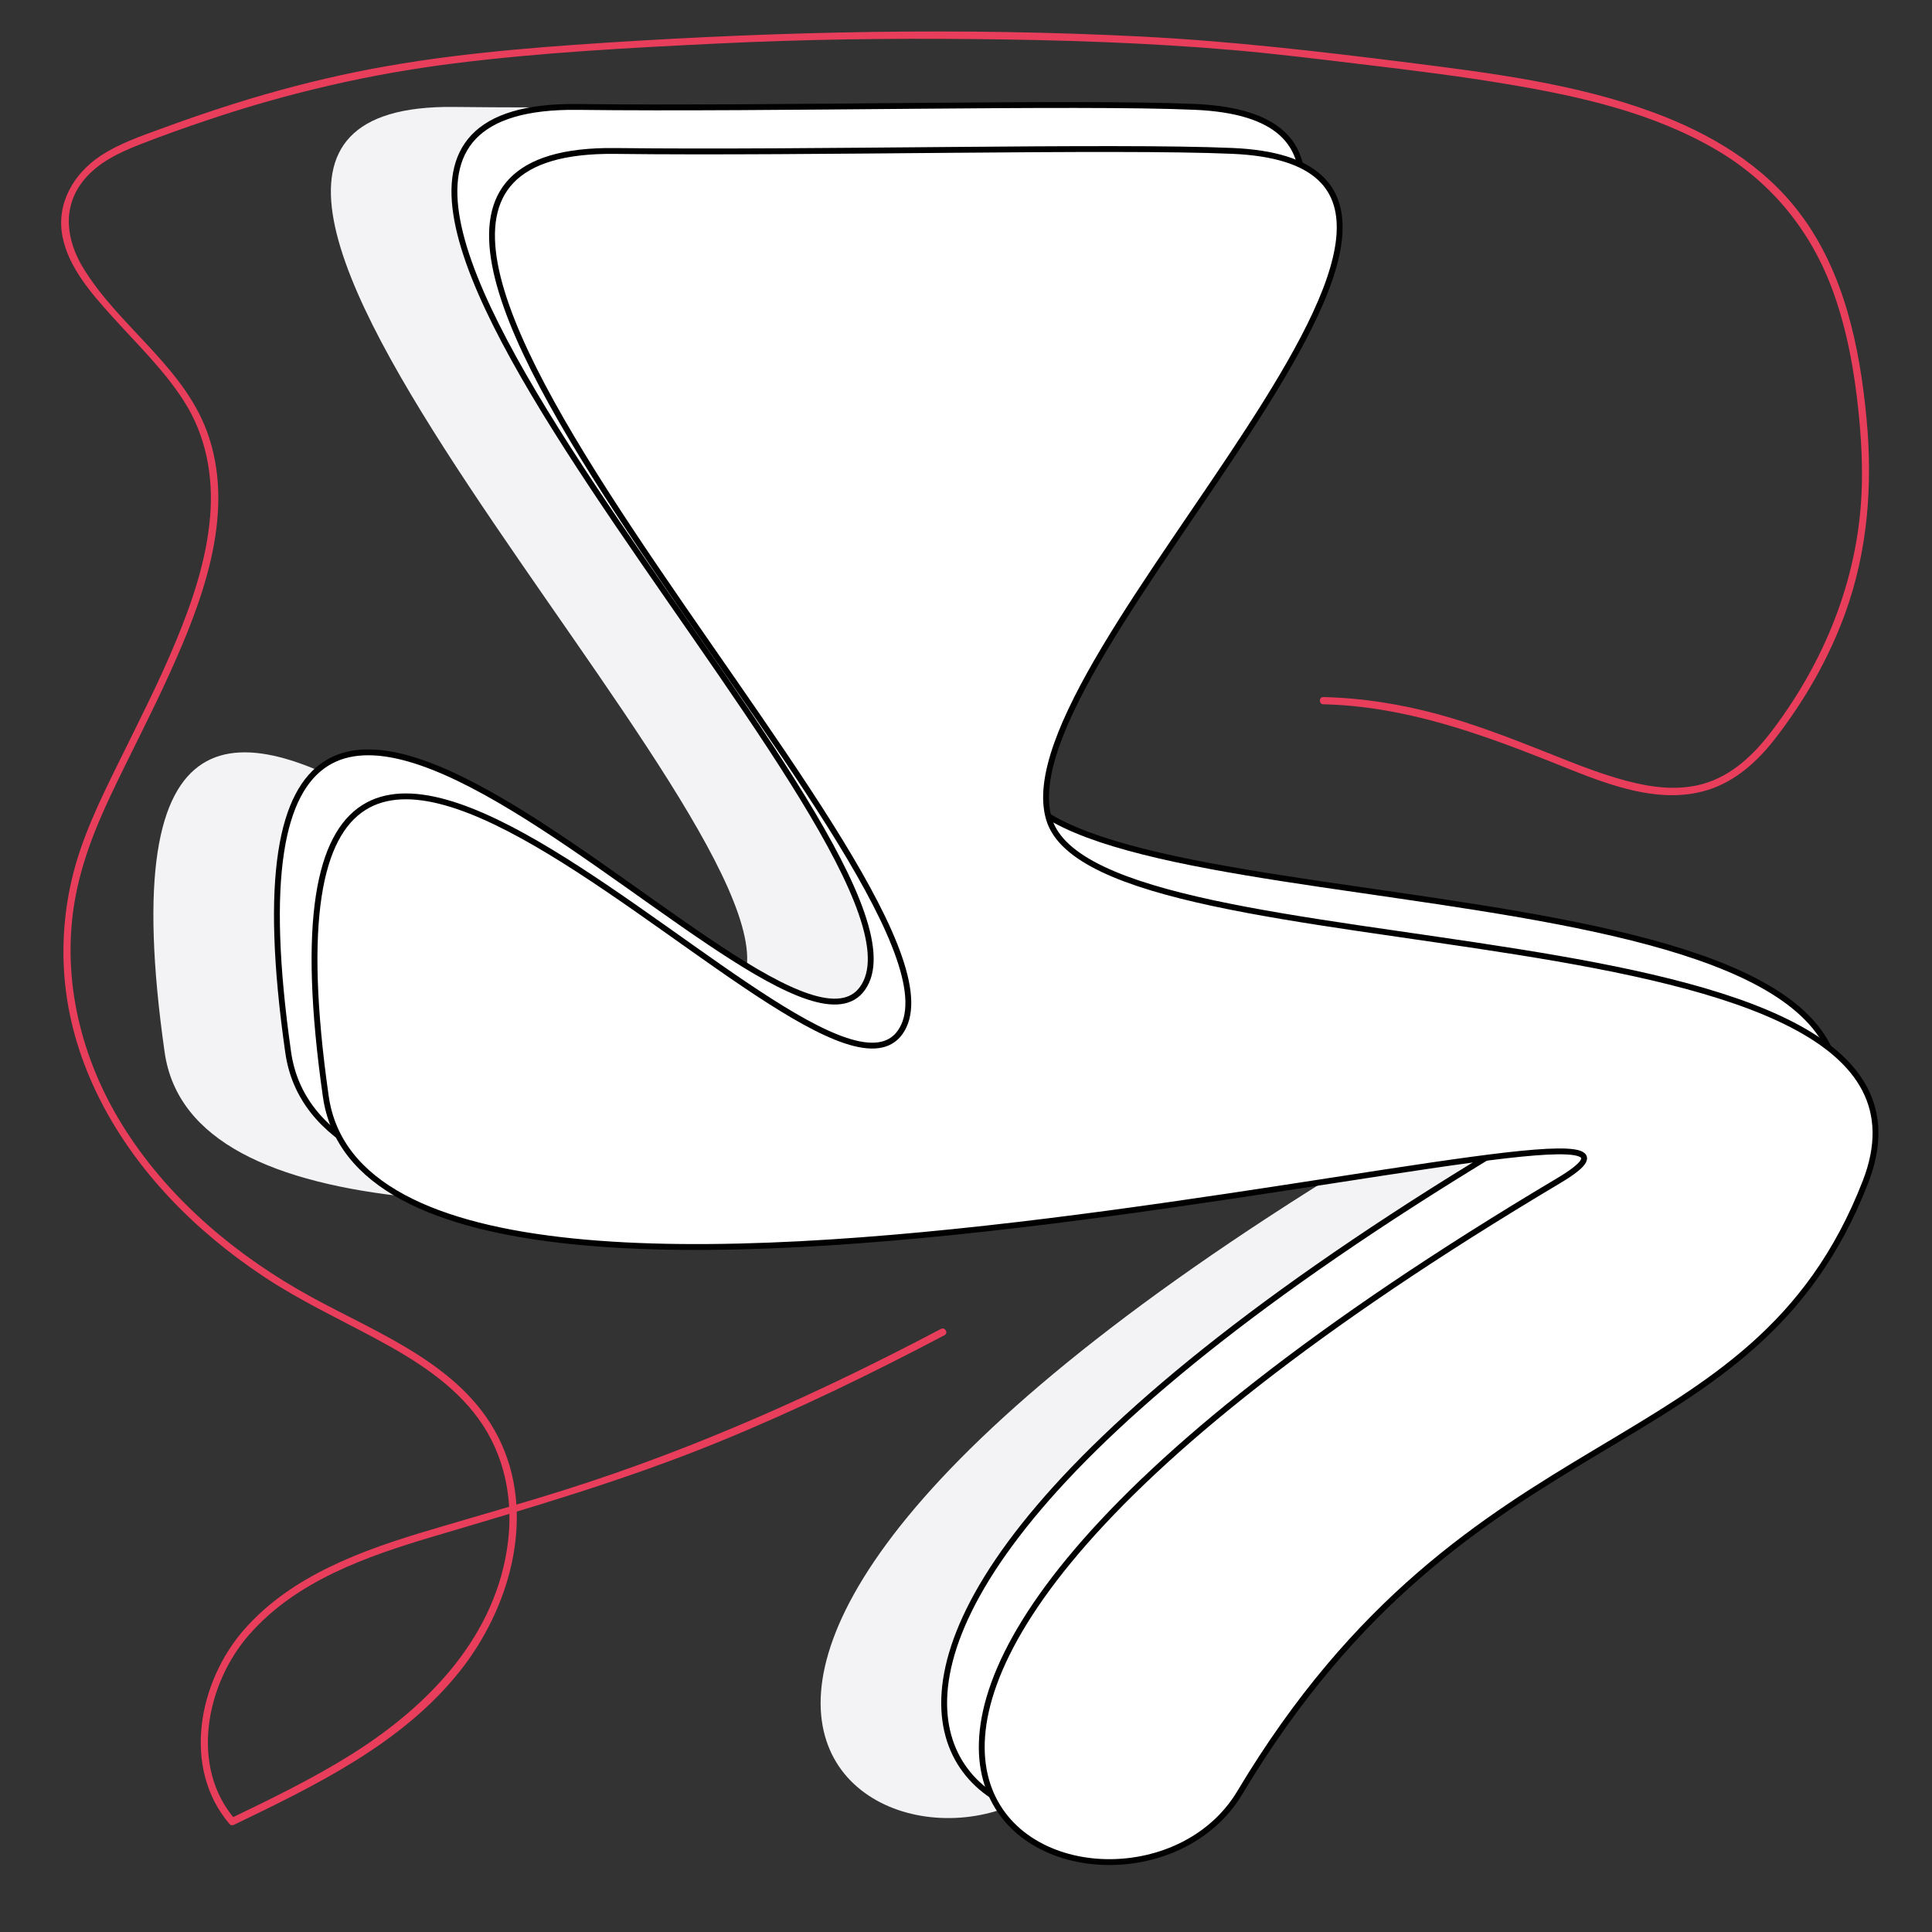
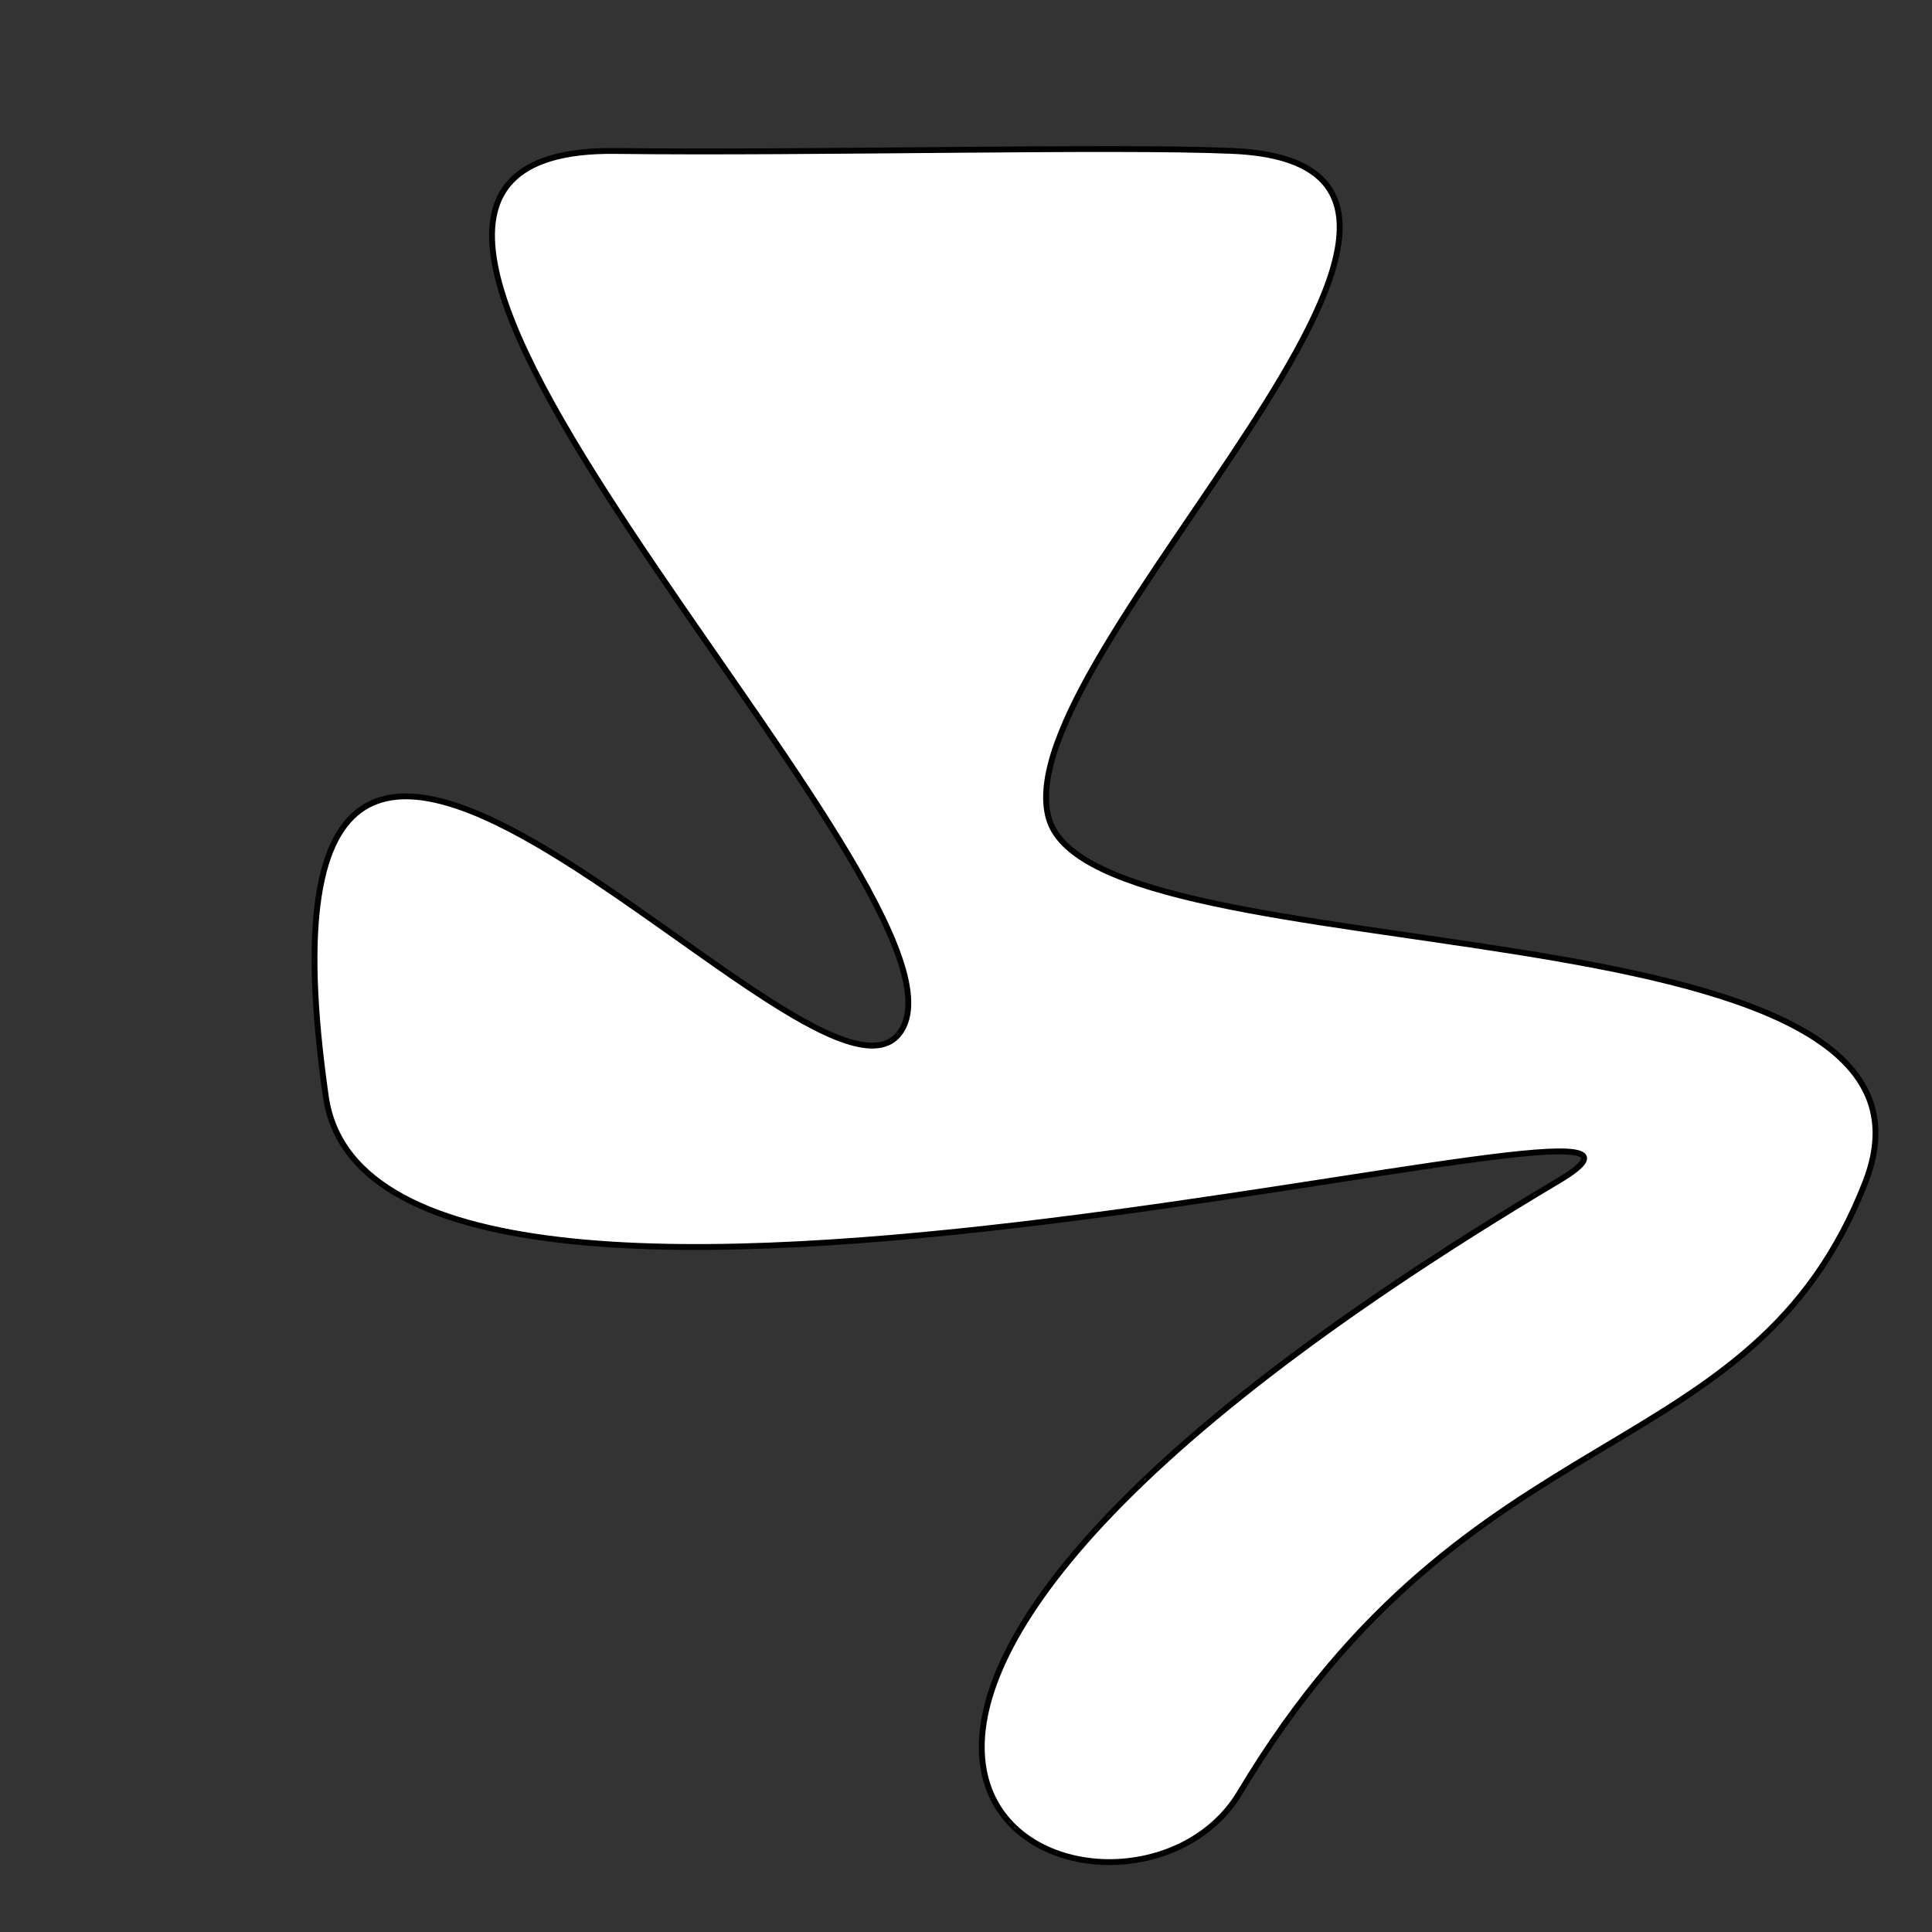
<svg xmlns="http://www.w3.org/2000/svg" id="Ebene_1" data-name="Ebene 1" viewBox="0 0 340.16 340.16">
  <rect x="0" y="0" width="340.16" height="340.16" fill="#333333" stroke="none" />
  <defs>
    <style> .cls-1 { fill: #f3f2f4; } .cls-2 { fill: #fff; stroke: #000; stroke-miterlimit: 10; stroke-width: 1.03px; } .cls-3 { fill: #e83e5c; } </style>
  </defs>
-   <path class="cls-1" d="M188.64,18.82c-20.9-.92-74.3.43-108.66.01-73.22-.89,63.14,127.52,50.78,154.06-12.36,26.54-119.55-112.34-101.77,12.39,8.99,63.07,257.74-9.37,217.06,14.85-173.43,103.25-76.69,142.13-56.14,107.76,40.77-68.17,90.25-56.21,110.17-107.55,19.92-51.34-135.2-35.35-143.75-63.87-8.56-28.52,91.58-115.05,32.32-117.65Z" />
-   <path class="cls-2" d="M210.39,18.82c-20.9-.92-74.3.43-108.66.01-73.22-.89,63.14,127.52,50.78,154.06s-119.55-112.34-101.77,12.39c8.99,63.07,257.74-9.37,217.06,14.85-173.43,103.25-76.69,142.13-56.14,107.76,40.77-68.17,90.25-56.21,110.17-107.55,19.92-51.34-135.2-35.35-143.75-63.87-8.56-28.52,91.58-115.05,32.32-117.65Z" />
  <path class="cls-2" d="M217.01,26.57c-20.9-.92-74.3.43-108.66.01-73.22-.89,63.14,127.52,50.78,154.06s-119.55-112.34-101.77,12.39c8.99,63.07,257.74-9.37,217.06,14.85-173.43,103.25-76.69,142.13-56.14,107.76,40.77-68.17,90.25-56.21,110.17-107.55,19.92-51.34-135.2-35.35-143.75-63.87-8.56-28.52,91.58-115.05,32.32-117.65Z" />
-   <path class="cls-3" d="M233.01,124c13.96.33,26.88,4.89,39.71,9.98,8.55,3.39,18.66,8.03,27.99,5.1,4.83-1.52,8.66-4.96,11.72-8.89,5.2-6.68,9.49-14.1,12.39-22.06,4.05-11.1,4.92-22.79,3.81-34.48-1.19-12.59-3.92-25.68-11.67-36-6.46-8.61-15.84-14.15-25.8-17.84-13.78-5.1-28.7-6.96-43.2-8.79-15.66-1.97-31.32-3.79-47.09-4.59-31.4-1.59-62.83-.93-94.2,1.09-14.72.95-29.45,2.19-43.92,5.14-7.4,1.51-14.71,3.44-21.91,5.72-4.14,1.31-8.25,2.73-12.33,4.23-3.68,1.35-7.5,2.64-10.8,4.82-4.76,3.14-7.84,8.44-6.71,14.21,1.06,5.42,5.06,9.98,8.64,13.96,4.37,4.87,9.19,9.46,12.73,15,3.89,6.08,5.21,13.15,4.63,20.28-.62,7.59-3.1,14.96-6,21.95-3.05,7.39-6.72,14.51-10.24,21.68-3.23,6.56-6.45,13.16-8.12,20.32-1.53,6.55-1.88,13.33-.99,20,1.84,13.67,8.84,26.09,18.2,36.05,5,5.32,10.68,9.98,16.76,14,6.33,4.19,13.19,7.38,19.86,10.98,6.64,3.59,13.31,7.76,17.8,13.97,4.53,6.26,6.1,13.97,5.18,21.58-2,16.58-13.94,28.93-27.51,37.44-6.84,4.29-14.11,7.82-21.37,11.32l.77.1c-7.94-9.26-5.05-23.7,2.41-32.32,8.33-9.62,20.86-13.96,32.7-17.47,16.95-5.02,33.84-9.95,50.23-16.66,13.53-5.54,26.69-11.92,39.62-18.74.73-.38.08-1.49-.64-1.1-21.21,11.2-43.07,21-65.95,28.25-7.92,2.51-15.93,4.75-23.89,7.12-11.87,3.52-24.38,7.96-32.8,17.52-8.07,9.17-11.07,24.42-2.58,34.31.19.23.53.22.77.1,14.33-6.92,29.56-14.25,39.7-26.97,8.71-10.92,13.37-26.77,7.4-40.06-6.14-13.64-21.29-19.21-33.52-25.91-12.86-7.04-24.57-16.78-32.57-29.17-7.47-11.57-11.23-25.34-9.29-39.09,1.03-7.28,3.67-13.98,6.81-20.58,3.35-7.04,6.98-13.95,10.19-21.06,5.67-12.53,11.34-27.44,6.94-41.23-3.93-12.31-15.62-19.31-22.16-29.93-3.07-4.99-3.86-10.82.09-15.63,2.49-3.03,6.19-4.79,9.77-6.19,3.99-1.56,8.03-3,12.09-4.36,14.09-4.74,28.54-8.09,43.3-9.94,15.34-1.92,30.85-2.74,46.28-3.49s30.21-.94,45.32-.79c15.17.15,30.36.63,45.48,1.93,7.99.69,15.95,1.7,23.92,2.65s16.47,2.01,24.64,3.39c12.6,2.12,25.42,5,36.56,11.52,9.81,5.74,16.81,14.43,20.64,25.11,2.41,6.72,3.68,13.8,4.41,20.88.5,4.87.77,9.76.54,14.65-.73,15.2-6.54,29.46-15.68,41.55-3.17,4.19-7.05,8-12.24,9.46-4.44,1.25-9.11.62-13.5-.55-5.15-1.37-10.09-3.44-15.03-5.4-5.94-2.35-11.92-4.63-18.09-6.31-6.6-1.79-13.37-2.87-20.21-3.03-.82-.02-.82,1.26,0,1.28h0Z" />
</svg>